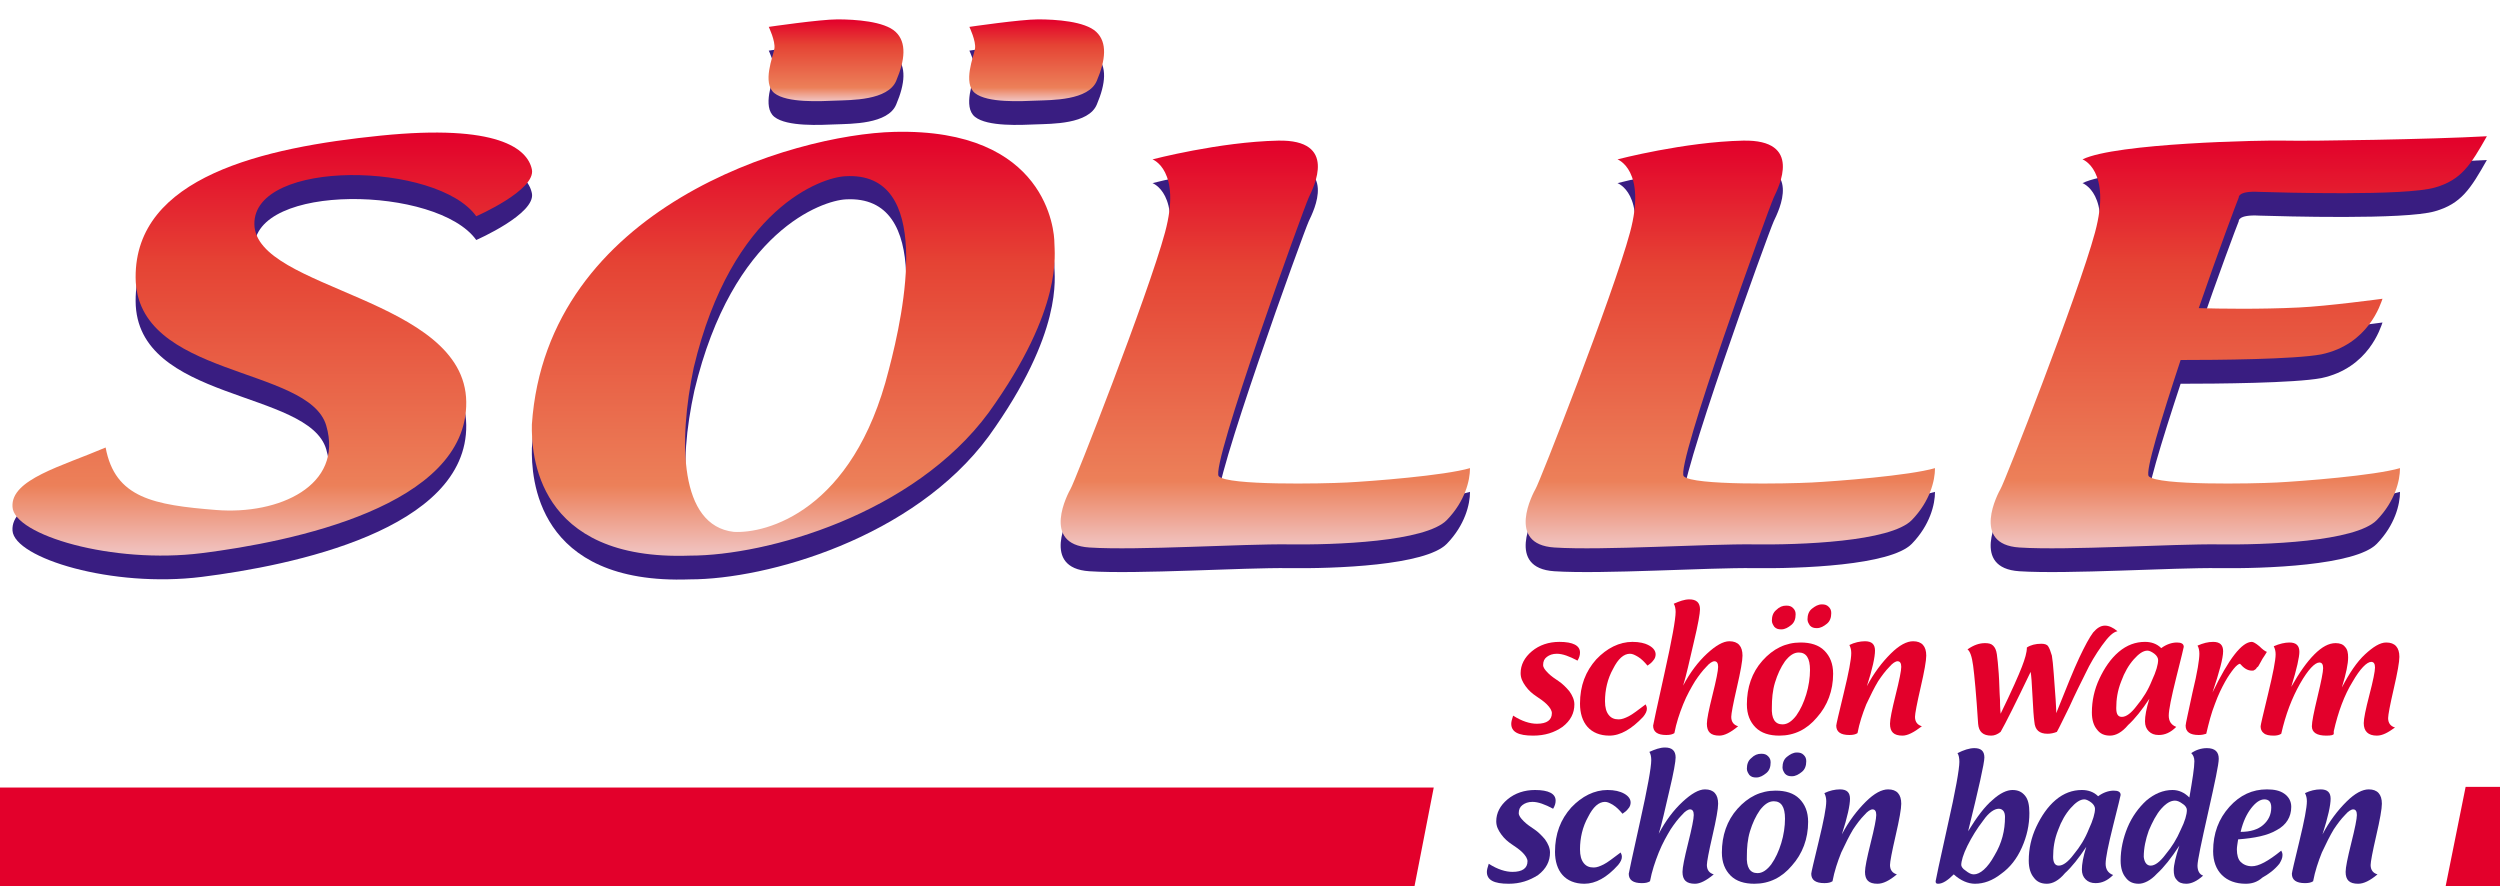
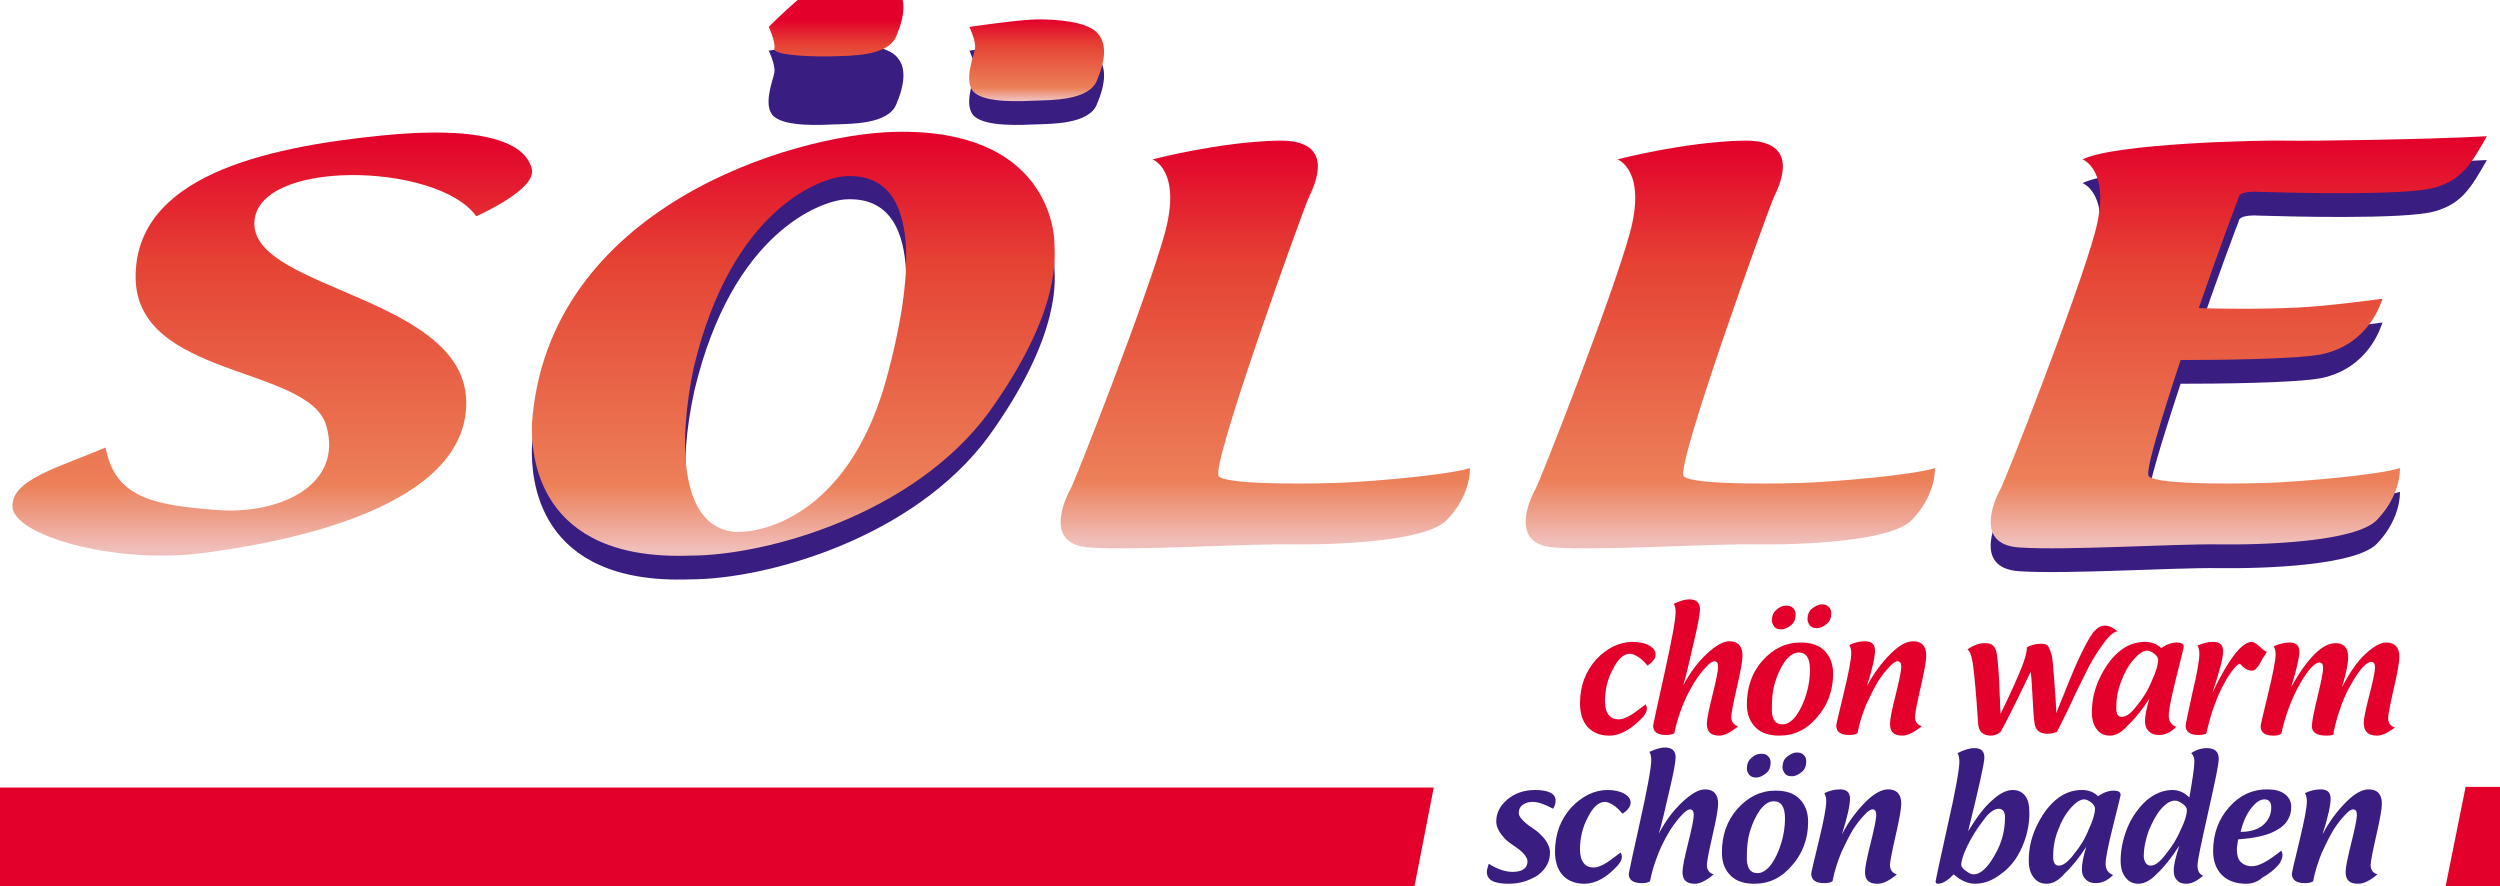
<svg xmlns="http://www.w3.org/2000/svg" id="Ebene_1" x="0px" y="0px" viewBox="0 0 400 141.8" style="enable-background:new 0 0 400 141.8;" xml:space="preserve">
  <style type="text/css">	.st0{fill:#E3002B;}	.st1{fill:#391D81;}	.st2{fill:url(#SVGID_1_);}	.st3{fill:url(#SVGID_00000072276034842468226210000012127937747637550994_);}	.st4{fill:url(#SVGID_00000082355223472353523160000005114746313200472233_);}	.st5{fill:url(#SVGID_00000004523644318549168330000015435154648005589141_);}	.st6{fill:url(#SVGID_00000175281124721840956110000009517827049083918507_);}	.st7{fill:url(#SVGID_00000165916533926329415640000003699504202392187054_);}	.st8{fill:url(#SVGID_00000167358840257812225560000008832885868985961626_);}</style>
  <g>
-     <path class="st0" d="M245.3,117.7c-2.4,0-3.5-0.6-3.5-1.9c0-0.3,0.1-0.7,0.3-1.3c1.4,0.9,2.7,1.3,3.8,1.3c1.6,0,2.4-0.6,2.4-1.7  c0-0.4-0.3-0.9-0.8-1.4s-1.1-0.9-1.7-1.3c-0.6-0.4-1.2-0.9-1.7-1.6s-0.8-1.3-0.8-2.1c0-1.3,0.6-2.5,1.8-3.5s2.7-1.5,4.4-1.5  c2.2,0,3.3,0.6,3.3,1.7c0,0.4-0.1,0.8-0.4,1.3c-1.3-0.7-2.4-1.1-3.3-1.1c-0.7,0-1.2,0.2-1.6,0.5c-0.4,0.3-0.6,0.7-0.6,1.3  c0,0.4,0.3,0.8,0.8,1.3s1.1,0.9,1.7,1.3s1.2,1,1.7,1.6c0.5,0.7,0.8,1.4,0.8,2.1c0,1.4-0.6,2.6-1.9,3.6  C248.7,117.2,247.2,117.7,245.3,117.7z" />
    <path class="st0" d="M257.5,117.7c-1.5,0-2.7-0.5-3.5-1.4s-1.2-2.2-1.2-3.7c0-2.9,0.9-5.2,2.6-7.1c1.7-1.8,3.7-2.8,5.8-2.8  c1.1,0,2,0.2,2.7,0.6s1,0.9,1,1.4c0,0.3-0.1,0.7-0.4,1c-0.2,0.3-0.6,0.6-0.9,0.8c-0.5-0.6-1-1.1-1.5-1.4s-0.9-0.5-1.3-0.5  c-1,0-1.9,0.8-2.7,2.4c-0.9,1.6-1.3,3.4-1.3,5.2c0,1,0.2,1.7,0.6,2.2s0.9,0.7,1.6,0.7c0.5,0,1-0.2,1.6-0.5s1.5-1,2.7-1.9  c0.1,0.2,0.2,0.4,0.2,0.7c0,0.4-0.2,0.8-0.6,1.3C261.1,116.6,259.3,117.7,257.5,117.7z" />
    <path class="st0" d="M275.1,117.7c-1.4,0-2-0.6-2-1.9c0-0.7,0.3-2.2,0.9-4.6s0.9-3.9,0.9-4.5s-0.2-0.9-0.6-0.9  c-0.3,0-0.8,0.3-1.3,0.9c-0.6,0.6-1.2,1.4-1.8,2.3c-0.6,1-1.3,2.2-1.9,3.7s-1.1,3-1.4,4.6c-0.3,0.2-0.7,0.3-1.3,0.3  c-1.4,0-2.1-0.5-2.1-1.5c0-0.1,0.6-2.9,1.8-8.3c1.2-5.4,1.8-8.7,1.8-9.9c0-0.5-0.1-1-0.3-1.3c0.9-0.4,1.7-0.7,2.5-0.7  c1.1,0,1.7,0.5,1.7,1.6c0,0.6-0.3,2.4-1,5.3c-0.7,3-1.2,5.3-1.7,6.9c1.1-2.1,2.4-3.8,3.8-5.1c1.4-1.3,2.6-2,3.6-2  c1.4,0,2.1,0.8,2.1,2.3c0,0.8-0.3,2.5-0.9,5.1s-0.9,4.2-0.9,4.7c0,0.8,0.4,1.3,1.1,1.5C276.9,117.2,275.9,117.7,275.1,117.7z" />
    <path class="st0" d="M284.7,117.7c-1.6,0-2.9-0.4-3.8-1.3s-1.4-2.1-1.4-3.7c0-2.7,0.8-5.1,2.5-7s3.7-2.9,6.1-2.9  c1.6,0,2.9,0.4,3.8,1.3s1.4,2.1,1.4,3.7c0,2.7-0.9,5.1-2.6,7C289.1,116.7,287.1,117.7,284.7,117.7z M285.2,115.9  c0.8,0,1.5-0.5,2.2-1.4c0.7-1,1.2-2.1,1.6-3.4s0.6-2.7,0.6-3.9c0-1.9-0.6-2.8-1.8-2.8c-0.8,0-1.5,0.5-2.2,1.4  c-0.7,1-1.2,2.1-1.6,3.4s-0.5,2.7-0.5,3.9C283.4,115,284,115.9,285.2,115.9z M285,100.7c-0.5,0-0.8-0.1-1.1-0.4  c-0.2-0.3-0.4-0.6-0.4-1c0-0.7,0.2-1.3,0.7-1.7c0.5-0.5,1-0.7,1.6-0.7c0.5,0,0.8,0.1,1.1,0.4c0.3,0.3,0.4,0.6,0.4,1  c0,0.7-0.2,1.3-0.7,1.7S285.6,100.7,285,100.7z M290.7,100.5c-0.5,0-0.8-0.1-1.1-0.4c-0.2-0.3-0.4-0.6-0.4-1c0-0.7,0.2-1.3,0.7-1.7  s1-0.7,1.6-0.7c0.5,0,0.8,0.1,1.1,0.4c0.3,0.3,0.4,0.6,0.4,1c0,0.7-0.2,1.3-0.7,1.7S291.3,100.5,290.7,100.5z" />
    <path class="st0" d="M304.4,117.7c-1.4,0-2-0.6-2-1.9c0-0.7,0.3-2.2,0.9-4.6s0.9-3.9,0.9-4.5s-0.2-0.9-0.6-0.9  c-0.3,0-0.8,0.3-1.3,0.9c-0.6,0.6-1.2,1.4-1.8,2.3c-0.6,1-1.2,2.2-1.9,3.7c-0.6,1.5-1.1,3-1.4,4.6c-0.3,0.2-0.7,0.3-1.3,0.3  c-1.4,0-2.1-0.5-2.1-1.5c0-0.2,0.4-1.9,1.2-5.2c0.8-3.3,1.2-5.4,1.2-6.4c0-0.5-0.1-0.9-0.3-1.3c0.8-0.4,1.7-0.6,2.5-0.6  c1.1,0,1.6,0.5,1.6,1.5s-0.4,2.9-1.3,5.7c1.1-2.1,2.4-3.8,3.8-5.2c1.4-1.4,2.6-2,3.6-2c1.4,0,2.1,0.8,2.1,2.3  c0,0.8-0.3,2.5-0.9,5.1s-0.9,4.2-0.9,4.7c0,0.8,0.4,1.3,1.1,1.5C306.2,117.2,305.2,117.7,304.4,117.7z" />
    <path class="st0" d="M318.6,117.7c-1.3,0-2-0.6-2.1-1.9c-0.3-4.7-0.6-7.8-0.8-9.3c-0.2-1.5-0.5-2.3-0.9-2.6c1-0.7,1.9-1,2.8-1  c0.6,0,1,0.1,1.3,0.4s0.5,0.7,0.6,1.4c0.1,0.7,0.2,1.7,0.3,3.1c0.1,1.4,0.1,2.8,0.2,4.2c0,1.4,0.1,2.1,0.1,2.2  c1.8-3.7,2.9-6.2,3.4-7.5s0.8-2.3,0.8-3.1c0.6-0.4,1.4-0.6,2.3-0.6c0.5,0,0.9,0.1,1.1,0.4s0.4,0.8,0.6,1.5c0.1,0.6,0.2,1.5,0.3,2.9  s0.2,2.7,0.3,4.1c0.1,1.4,0.1,2.1,0.1,2.2c1.6-4,2.8-7,3.7-8.9c0.9-1.9,1.6-3.2,2.2-4c0.6-0.7,1.2-1.1,1.9-1.1c0.6,0,1.3,0.3,2,0.9  c-0.7,0.1-1.5,0.9-2.5,2.3s-1.9,2.9-2.6,4.4c-0.8,1.6-1.7,3.4-2.6,5.4c-1,2-1.6,3.3-2,4c-0.5,0.2-1,0.3-1.5,0.3  c-1.3,0-2-0.6-2.1-1.9c-0.1-0.7-0.2-2-0.3-4.1c-0.1-2.1-0.2-3.4-0.3-3.9c-2.4,5-4,8.2-4.8,9.6C319.6,117.5,319.1,117.7,318.6,117.7  z" />
    <path class="st0" d="M337.6,117.7c-0.9,0-1.6-0.3-2.1-1c-0.5-0.6-0.8-1.5-0.8-2.7c0-1.9,0.4-3.7,1.2-5.4c0.8-1.7,1.8-3.2,3.1-4.3  c1.3-1.1,2.7-1.6,4.2-1.6c1,0,1.9,0.3,2.6,1c0.8-0.6,1.7-0.9,2.5-0.9c0.7,0,1.1,0.2,1.1,0.7c0,0.1-0.4,1.7-1.2,4.9  c-0.8,3.2-1.2,5.2-1.2,6.1s0.4,1.5,1.2,1.8c-0.9,0.9-1.8,1.3-2.8,1.3c-0.7,0-1.2-0.2-1.6-0.6s-0.6-0.9-0.6-1.6c0-0.8,0.2-2,0.7-3.6  c-1.2,1.8-2.3,3.2-3.4,4.2C339.5,117.2,338.5,117.7,337.6,117.7z M339.5,114.7c0.7,0,1.5-0.6,2.4-1.8c1-1.2,1.8-2.5,2.4-4  c0.7-1.5,1-2.6,1-3.3c0-0.3-0.2-0.7-0.6-1s-0.8-0.5-1.1-0.5c-0.7,0-1.4,0.5-2.2,1.4c-0.8,0.9-1.5,2.1-2,3.5  c-0.6,1.5-0.8,2.9-0.8,4.3C338.6,114.3,338.9,114.7,339.5,114.7z" />
    <path class="st0" d="M351.8,117.6c-1.4,0-2.1-0.5-2.1-1.5c0-0.3,0.4-2,1.1-5.3c0.8-3.3,1.1-5.3,1.1-6.2c0-0.5-0.1-1-0.3-1.3  c0.9-0.4,1.7-0.6,2.5-0.6c1.1,0,1.6,0.5,1.6,1.5c0,1.1-0.6,3.3-1.7,6.6c2.6-5.4,4.7-8.1,6.3-8.1c0.2,0,0.6,0.2,1.2,0.7  c0.5,0.5,0.9,0.8,1.2,0.9c-0.2,0.3-0.4,0.7-0.7,1.1c-0.2,0.4-0.4,0.7-0.5,0.9c-0.1,0.2-0.2,0.4-0.4,0.5c-0.1,0.2-0.2,0.3-0.4,0.4  c-0.1,0.1-0.2,0.1-0.4,0.1c-0.7,0-1.3-0.4-1.9-1.1c-0.2,0-0.6,0.3-1,0.8s-0.9,1.2-1.4,2.1s-1.1,2.1-1.6,3.5c-0.6,1.5-1,3.1-1.4,4.8  C352.7,117.5,352.3,117.6,351.8,117.6z" />
    <path class="st0" d="M380.3,117.7c-1.4,0-2.1-0.7-2.1-2c0-0.7,0.3-2.2,0.9-4.5s0.9-3.8,0.9-4.4s-0.2-0.9-0.6-0.9  c-0.7,0-1.8,1.1-3,3.2c-1.3,2.1-2.3,4.8-3,7.9c0,0.1,0,0.1,0,0.2s0,0.1,0,0.2c0,0.2-0.4,0.3-1.2,0.3c-1.5,0-2.3-0.5-2.3-1.5  c0-0.7,0.3-2.2,0.9-4.7s0.9-4,0.9-4.6s-0.2-0.9-0.6-0.9c-0.7,0-1.8,1.1-3.1,3.4c-1.3,2.3-2.3,4.9-3,8c-0.3,0.2-0.7,0.3-1.2,0.3  c-0.7,0-1.3-0.1-1.6-0.4c-0.4-0.3-0.5-0.7-0.5-1.1c0-0.2,0.4-1.9,1.2-5.2c0.8-3.3,1.2-5.4,1.2-6.3c0-0.5-0.1-0.9-0.3-1.3  c0.9-0.4,1.8-0.6,2.5-0.6c1.1,0,1.6,0.5,1.6,1.5c0,0.8-0.4,2.7-1.3,5.6c1.3-2.3,2.5-4,3.7-5.2s2.3-1.8,3.4-1.8  c0.7,0,1.2,0.2,1.5,0.6c0.4,0.4,0.5,1,0.5,1.7c0,1-0.3,2.5-1,4.8c1.2-2.3,2.4-4.1,3.7-5.3c1.3-1.2,2.4-1.9,3.4-1.9  c1.4,0,2.1,0.8,2.1,2.3c0,0.8-0.3,2.5-0.9,5.1s-0.9,4.2-0.9,4.7c0,0.8,0.4,1.3,1.1,1.5C382.1,117.2,381.2,117.7,380.3,117.7z" />
  </g>
  <g>
    <path class="st1" d="M241.4,141.4c-2.4,0-3.5-0.6-3.5-1.9c0-0.3,0.1-0.7,0.3-1.3c1.4,0.9,2.7,1.3,3.8,1.3c1.6,0,2.4-0.6,2.4-1.7  c0-0.4-0.3-0.9-0.8-1.4s-1.1-0.9-1.7-1.3c-0.6-0.4-1.2-0.9-1.7-1.6c-0.5-0.7-0.8-1.3-0.8-2.1c0-1.3,0.6-2.5,1.8-3.5  s2.7-1.5,4.4-1.5c2.2,0,3.3,0.6,3.3,1.7c0,0.4-0.1,0.8-0.4,1.3c-1.3-0.7-2.4-1.1-3.3-1.1c-0.7,0-1.2,0.2-1.6,0.5  c-0.4,0.3-0.6,0.7-0.6,1.3c0,0.4,0.3,0.8,0.8,1.3s1.1,0.9,1.7,1.3c0.6,0.4,1.2,1,1.7,1.6c0.5,0.7,0.8,1.4,0.8,2.1  c0,1.4-0.6,2.6-1.9,3.6C244.7,140.9,243.2,141.4,241.4,141.4z" />
    <path class="st1" d="M253.5,141.4c-1.5,0-2.7-0.5-3.5-1.4s-1.2-2.2-1.2-3.7c0-2.9,0.9-5.2,2.6-7.1c1.7-1.8,3.7-2.8,5.8-2.8  c1.1,0,2,0.2,2.7,0.6s1,0.9,1,1.4c0,0.3-0.1,0.7-0.4,1c-0.2,0.3-0.6,0.6-0.9,0.8c-0.5-0.6-1-1.1-1.5-1.4c-0.5-0.3-0.9-0.5-1.3-0.5  c-1,0-1.9,0.8-2.7,2.4c-0.9,1.6-1.3,3.4-1.3,5.2c0,1,0.2,1.7,0.6,2.2s0.9,0.7,1.6,0.7c0.5,0,1-0.2,1.6-0.5s1.5-1,2.7-1.9  c0.1,0.2,0.2,0.4,0.2,0.7c0,0.4-0.2,0.8-0.6,1.3C257.1,140.4,255.3,141.4,253.5,141.4z" />
    <path class="st1" d="M271.2,141.4c-1.4,0-2-0.6-2-1.9c0-0.7,0.3-2.2,0.9-4.6c0.6-2.4,0.9-3.9,0.9-4.5s-0.2-0.9-0.6-0.9  c-0.3,0-0.8,0.3-1.3,0.9c-0.6,0.6-1.2,1.4-1.8,2.3c-0.6,1-1.3,2.2-1.9,3.7s-1.1,3-1.4,4.6c-0.3,0.2-0.7,0.3-1.3,0.3  c-1.4,0-2.1-0.5-2.1-1.5c0-0.1,0.6-2.9,1.8-8.3c1.2-5.4,1.8-8.7,1.8-9.9c0-0.5-0.1-1-0.3-1.3c0.9-0.4,1.7-0.7,2.5-0.7  c1.1,0,1.7,0.5,1.7,1.6c0,0.6-0.3,2.4-1,5.3c-0.7,3-1.2,5.3-1.7,6.9c1.1-2.1,2.4-3.8,3.8-5.1s2.6-2,3.6-2c1.4,0,2.1,0.8,2.1,2.3  c0,0.8-0.3,2.5-0.9,5.1s-0.9,4.2-0.9,4.7c0,0.8,0.4,1.3,1.1,1.5C273,140.9,272,141.4,271.2,141.4z" />
    <path class="st1" d="M280.7,141.4c-1.6,0-2.9-0.4-3.8-1.3c-0.9-0.9-1.4-2.1-1.4-3.7c0-2.7,0.8-5.1,2.5-7c1.7-1.9,3.7-2.9,6.1-2.9  c1.6,0,2.9,0.4,3.8,1.3s1.4,2.1,1.4,3.7c0,2.7-0.9,5.1-2.6,7C285.1,140.4,283.1,141.4,280.7,141.4z M281.2,139.7  c0.8,0,1.5-0.5,2.2-1.4c0.7-1,1.2-2.1,1.6-3.4c0.4-1.3,0.6-2.7,0.6-3.9c0-1.9-0.6-2.8-1.8-2.8c-0.8,0-1.5,0.5-2.2,1.4  c-0.7,1-1.2,2.1-1.6,3.4c-0.4,1.3-0.5,2.7-0.5,3.9C279.4,138.8,280,139.7,281.2,139.7z M281,124.4c-0.5,0-0.8-0.1-1.1-0.4  c-0.2-0.3-0.4-0.6-0.4-1c0-0.7,0.2-1.3,0.7-1.7c0.5-0.5,1-0.7,1.6-0.7c0.5,0,0.8,0.1,1.1,0.4c0.3,0.3,0.4,0.6,0.4,1  c0,0.7-0.2,1.3-0.7,1.7S281.6,124.4,281,124.4z M286.7,124.2c-0.5,0-0.8-0.1-1.1-0.4c-0.2-0.3-0.4-0.6-0.4-1c0-0.7,0.2-1.3,0.7-1.7  s1-0.7,1.6-0.7c0.5,0,0.8,0.1,1.1,0.4c0.3,0.3,0.4,0.6,0.4,1c0,0.7-0.2,1.3-0.7,1.7S287.3,124.2,286.7,124.2z" />
    <path class="st1" d="M300.4,141.4c-1.4,0-2-0.6-2-1.9c0-0.7,0.3-2.2,0.9-4.6c0.6-2.4,0.9-3.9,0.9-4.5s-0.2-0.9-0.6-0.9  c-0.3,0-0.8,0.3-1.3,0.9c-0.6,0.6-1.2,1.4-1.8,2.3c-0.6,1-1.2,2.2-1.9,3.7c-0.6,1.5-1.1,3-1.4,4.6c-0.3,0.2-0.7,0.3-1.3,0.3  c-1.4,0-2.1-0.5-2.1-1.5c0-0.2,0.4-1.9,1.2-5.2c0.8-3.3,1.2-5.4,1.2-6.4c0-0.5-0.1-0.9-0.3-1.3c0.8-0.4,1.7-0.6,2.5-0.6  c1.1,0,1.6,0.5,1.6,1.5c0,1-0.4,2.9-1.3,5.7c1.1-2.1,2.4-3.8,3.8-5.2c1.4-1.4,2.6-2,3.6-2c1.4,0,2.1,0.8,2.1,2.3  c0,0.8-0.3,2.5-0.9,5.1s-0.9,4.2-0.9,4.7c0,0.8,0.4,1.3,1.1,1.5C302.3,140.9,301.3,141.4,300.4,141.4z" />
    <path class="st1" d="M310.1,141.4c-0.3,0-0.4-0.1-0.4-0.4c0-0.1,0.6-3,1.9-8.8c1.3-5.7,1.9-9.2,1.9-10.3c0-0.6-0.1-1.1-0.3-1.4  c1-0.5,1.9-0.8,2.7-0.8c1.1,0,1.6,0.5,1.6,1.5c0,0.9-0.9,4.9-2.6,11.8c1.4-2.3,2.7-4,3.9-5c1.2-1.1,2.3-1.6,3.2-1.6  c0.9,0,1.5,0.3,2,0.9s0.7,1.5,0.7,2.8c0,1.9-0.4,3.7-1.2,5.5c-0.8,1.8-1.9,3.2-3.3,4.2c-1.4,1.1-2.8,1.6-4.2,1.6  c-1.1,0-2.3-0.5-3.4-1.5C311.6,140.9,310.8,141.4,310.1,141.4z M315.8,139.9c1,0,2.2-1,3.3-3c1.2-2,1.7-4,1.7-6.2  c0-0.4-0.1-0.8-0.3-1c-0.2-0.2-0.4-0.3-0.7-0.3c-0.7,0-1.6,0.6-2.5,1.9c-1,1.3-1.8,2.6-2.5,4s-1,2.5-1,3.1c0,0.2,0.2,0.6,0.7,0.9  C315,139.7,315.4,139.9,315.8,139.9z" />
    <path class="st1" d="M327.5,141.4c-0.9,0-1.6-0.3-2.1-1c-0.5-0.6-0.8-1.5-0.8-2.7c0-1.9,0.4-3.7,1.2-5.4c0.8-1.7,1.8-3.2,3.1-4.3  c1.3-1.1,2.7-1.6,4.2-1.6c1,0,1.9,0.3,2.6,1c0.8-0.6,1.7-0.9,2.5-0.9c0.7,0,1.1,0.2,1.1,0.7c0,0.1-0.4,1.7-1.2,4.9  c-0.8,3.2-1.2,5.2-1.2,6.1c0,0.9,0.4,1.5,1.2,1.8c-0.9,0.9-1.8,1.3-2.8,1.3c-0.7,0-1.2-0.2-1.6-0.6c-0.4-0.4-0.6-0.9-0.6-1.6  c0-0.8,0.2-2,0.7-3.6c-1.2,1.8-2.3,3.2-3.4,4.2C329.4,140.9,328.4,141.4,327.5,141.4z M329.4,138.5c0.7,0,1.5-0.6,2.4-1.8  c1-1.2,1.8-2.5,2.4-4c0.7-1.5,1-2.6,1-3.3c0-0.3-0.2-0.7-0.6-1s-0.8-0.5-1.1-0.5c-0.7,0-1.4,0.5-2.2,1.4c-0.8,0.9-1.5,2.1-2,3.5  c-0.6,1.5-0.8,2.9-0.8,4.3C328.5,138,328.8,138.5,329.4,138.5z" />
    <path class="st1" d="M342.2,141.4c-0.9,0-1.6-0.3-2.1-1c-0.5-0.6-0.8-1.5-0.8-2.7c0-1.8,0.4-3.6,1.1-5.3s1.8-3.2,3-4.3  c1.3-1.1,2.7-1.7,4.2-1.7c1,0,1.9,0.4,2.7,1.2c0.5-2.9,0.8-4.8,0.8-5.8c0-0.6-0.2-1-0.5-1.3c0.7-0.5,1.6-0.8,2.5-0.8  c1.3,0,1.9,0.6,1.9,1.7c0,0.9-0.6,3.7-1.7,8.6c-1.1,4.9-1.7,7.7-1.7,8.5s0.3,1.4,0.9,1.6c-1,0.9-1.9,1.3-2.7,1.3  c-0.7,0-1.2-0.2-1.5-0.6c-0.4-0.4-0.5-0.9-0.5-1.6c0-0.8,0.3-2.1,0.9-3.9c-1.3,2-2.5,3.5-3.6,4.5  C344.1,140.9,343,141.4,342.2,141.4z M344.1,138.5c0.7,0,1.5-0.6,2.4-1.8c1-1.2,1.8-2.5,2.4-3.9c0.7-1.4,1-2.5,1-3.2  c0-0.3-0.2-0.7-0.7-1c-0.4-0.3-0.8-0.5-1.2-0.5c-0.7,0-1.4,0.4-2.2,1.3c-0.8,0.9-1.4,2.1-2,3.5c-0.5,1.4-0.8,2.8-0.8,4.2  C343.1,138,343.5,138.5,344.1,138.5z" />
    <path class="st1" d="M359.3,141.4c-1.6,0-2.9-0.5-3.8-1.4s-1.4-2.2-1.4-3.8c0-2.9,0.9-5.2,2.6-7.1c1.7-1.9,3.7-2.8,6-2.8  c1.2,0,2.1,0.2,2.8,0.7c0.7,0.5,1.1,1.2,1.1,2.1c0,1.6-0.8,2.9-2.3,3.7c-1.5,0.9-3.6,1.3-6.2,1.5c-0.1,0.7-0.2,1.2-0.2,1.6  c0,0.9,0.2,1.6,0.6,2s1,0.7,1.8,0.7c1.1,0,2.6-0.8,4.7-2.5c0.1,0.2,0.2,0.4,0.2,0.7c0,0.5-0.2,0.9-0.5,1.4c-0.8,1-1.8,1.7-2.7,2.2  C361.1,141.2,360.2,141.4,359.3,141.4z M358.5,133.1c1.6,0,2.8-0.4,3.6-1.1c0.8-0.7,1.3-1.6,1.3-2.8c0-0.9-0.4-1.3-1.1-1.3  s-1.4,0.5-2.1,1.4C359.5,130.2,358.9,131.4,358.5,133.1z" />
    <path class="st1" d="M377.3,141.4c-1.4,0-2-0.6-2-1.9c0-0.7,0.3-2.2,0.9-4.6c0.6-2.4,0.9-3.9,0.9-4.5s-0.2-0.9-0.6-0.9  c-0.3,0-0.8,0.3-1.3,0.9c-0.6,0.6-1.2,1.4-1.8,2.3c-0.6,1-1.2,2.2-1.9,3.7c-0.6,1.5-1.1,3-1.4,4.6c-0.3,0.2-0.7,0.3-1.3,0.3  c-1.4,0-2.1-0.5-2.1-1.5c0-0.2,0.4-1.9,1.2-5.2c0.8-3.3,1.2-5.4,1.2-6.4c0-0.5-0.1-0.9-0.3-1.3c0.8-0.4,1.7-0.6,2.5-0.6  c1.1,0,1.6,0.5,1.6,1.5c0,1-0.4,2.9-1.3,5.7c1.1-2.1,2.4-3.8,3.8-5.2c1.4-1.4,2.6-2,3.6-2c1.4,0,2.1,0.8,2.1,2.3  c0,0.8-0.3,2.5-0.9,5.1s-0.9,4.2-0.9,4.7c0,0.8,0.4,1.3,1.1,1.5C379.2,140.9,378.2,141.4,377.3,141.4z" />
  </g>
  <g>
    <g>
-       <path class="st1" d="M76.2,38.4c0,0,9.6-4.2,8.9-7.5s-5.4-7.3-24.2-5.4S21.6,32,21.7,48.2c0.1,16.1,27.7,14.1,30.5,23.7   s-7.6,14.3-17.6,13.5s-16.2-1.9-17.7-10c-7,3-15.2,5.1-14.9,9.5s16,9.2,30.3,7.4S74.8,84.8,74.6,68S40.9,50.2,40.7,39.7   S70,29.7,76.2,38.4z" />
      <path class="st1" d="M168.7,42.6c0-1.7-1.1-18.3-25.6-17.7c-16.2,0.4-55.6,12-58,46.8c-0.1,4.6,0.6,21.9,25.3,21   c12.3,0,35.8-6.6,47.8-22.9C170.2,53.1,168.7,44.3,168.7,42.6z M142.2,63c-5.7,22.7-19.7,25.1-24.7,24.7c-8.7-1-9-13.3-6.4-25.2   c6.1-25.6,20.5-30.4,24.2-30.6C149.4,31.1,144.7,53.6,142.2,63z" />
-       <path class="st1" d="M184.4,29.3c0,0,4.7,1.7,2,11.7s-14.6,40.3-15.1,41c-0.4,0.7-4.8,8.9,3,9.4c7.7,0.5,24.6-0.6,31.9-0.5   c7.3,0.1,21.9-0.4,25.3-3.9c2.9-3,3.7-6.3,3.7-8.3c-4.1,1.2-15.8,2.1-19.7,2.3c-3.9,0.2-19.1,0.5-20.5-1s13.6-42.9,14.4-44.6   c0.8-1.7,4.7-9.3-4.9-9.1C195.1,26.5,184.4,29.3,184.4,29.3z" />
-       <path class="st1" d="M258.8,29.3c0,0,4.7,1.7,2,11.7s-14.6,40.3-15.1,41c-0.4,0.7-4.8,8.9,3,9.4c7.7,0.5,24.6-0.6,31.9-0.5   s21.9-0.4,25.3-3.9c2.9-3,3.7-6.3,3.7-8.3c-4.1,1.2-15.8,2.1-19.7,2.3c-3.9,0.2-19.1,0.5-20.5-1s13.6-42.9,14.4-44.6   c0.8-1.7,4.7-9.3-4.9-9.1C269.5,26.5,258.8,29.3,258.8,29.3z" />
      <path class="st1" d="M365.6,26.3c-3.7-0.1-27.1,0.4-32.4,3c0,0,4.7,1.7,2,11.7s-14.6,40.3-15.1,41c-0.4,0.7-4.8,8.9,3,9.4   c7.7,0.5,24.6-0.6,31.9-0.5s21.9-0.4,25.3-3.9c2.9-3,3.7-6.3,3.7-8.3c-4.1,1.2-15.8,2.1-19.7,2.3c-3.9,0.2-19.1,0.5-20.5-1   c-0.6-0.7,2-9.2,5.1-18.6c5.8,0,18.2-0.1,22.5-0.9c7.6-1.6,9.5-8.1,9.8-8.9c0,0-8.9,1.2-13.4,1.4c-6.2,0.3-12.7,0.2-16,0.1   c3.1-9,6.1-17,6.4-17.7c0,0-0.2-1.1,3.3-0.9c3.5,0.1,23.3,0.7,28.1-0.7c4.2-1.2,5.7-3.6,8.3-8.2C389,26.1,369.4,26.4,365.6,26.3z" />
      <path class="st1" d="M123,8.1c0,0,1.1,2.3,0.9,3.5s-2,5.5,0,7.1s7.4,1.3,9.8,1.2c2.4-0.1,8.4,0,9.7-3.2c1.4-3.3,1.7-6.1-0.1-7.8   s-6.5-2-9.3-2S123,8.1,123,8.1z" />
      <path class="st1" d="M155.1,8.1c0,0,1.1,2.3,0.9,3.5c-0.2,1.2-2,5.5,0,7.1s7.4,1.3,9.8,1.2c2.4-0.1,8.4,0,9.7-3.2   c1.4-3.3,1.7-6.1-0.1-7.8s-6.5-2-9.3-2S155.1,8.1,155.1,8.1z" />
    </g>
    <g>
      <linearGradient id="SVGID_1_" gradientUnits="userSpaceOnUse" x1="43.564" y1="342.894" x2="43.564" y2="275.11" gradientTransform="matrix(1 0 0 1 0 -254)">
        <stop offset="1.396648e-02" style="stop-color:#F0BFBB" />
        <stop offset="0.165" style="stop-color:#EC8059" />
        <stop offset="0.69" style="stop-color:#E54334" />
        <stop offset="0.997" style="stop-color:#E3002B" />
      </linearGradient>
      <path class="st2" d="M76.2,34.6c0,0,9.6-4.2,8.9-7.5s-5.4-7.3-24.2-5.4s-39.3,6.6-39.2,22.7c0.1,16.1,27.7,14.1,30.5,23.7   s-7.6,14.3-17.6,13.5s-16.2-1.9-17.7-10c-7,3-15.2,5.1-14.9,9.5c0.2,4.5,16,9.2,30.3,7.4S74.8,81,74.6,64.3S40.9,46.4,40.7,35.9   C40.5,25.3,70,25.9,76.2,34.6z" />
      <linearGradient id="SVGID_00000101781768084640962440000000182543484353565575_" gradientUnits="userSpaceOnUse" x1="126.927" y1="342.934" x2="126.927" y2="275.084" gradientTransform="matrix(1 0 0 1 0 -254)">
        <stop offset="1.396648e-02" style="stop-color:#F0BFBB" />
        <stop offset="0.165" style="stop-color:#EC8059" />
        <stop offset="0.69" style="stop-color:#E54334" />
        <stop offset="0.997" style="stop-color:#E3002B" />
      </linearGradient>
      <path style="fill:url(#SVGID_00000101781768084640962440000000182543484353565575_);" d="M168.7,38.8c0-1.7-1.1-18.3-25.6-17.7   c-16.2,0.4-55.6,12-58,46.8c-0.1,4.6,0.6,21.9,25.3,21c12.3,0,35.8-6.6,47.8-22.9C170.2,49.3,168.7,40.5,168.7,38.8z M142.2,59.2   c-5.7,22.7-19.7,26.2-24.8,25.9c-8.7-1-8.9-14.4-6.4-26.3c6.1-25.6,20.5-30.4,24.2-30.6C149.4,27.3,144.7,49.7,142.2,59.2z" />
      <linearGradient id="SVGID_00000172426274280248426890000016820680013446725554_" gradientUnits="userSpaceOnUse" x1="202.452" y1="341.731" x2="202.452" y2="276.496" gradientTransform="matrix(1 0 0 1 0 -254)">
        <stop offset="1.396648e-02" style="stop-color:#F0BFBB" />
        <stop offset="0.165" style="stop-color:#EC8059" />
        <stop offset="0.69" style="stop-color:#E54334" />
        <stop offset="0.997" style="stop-color:#E3002B" />
      </linearGradient>
      <path style="fill:url(#SVGID_00000172426274280248426890000016820680013446725554_);" d="M184.4,25.5c0,0,4.7,1.7,2,11.7   s-14.6,40.3-15.1,41c-0.4,0.7-4.8,8.9,3,9.4c7.7,0.5,24.6-0.6,31.9-0.5c7.3,0.1,21.9-0.4,25.3-3.9c2.9-3,3.7-6.3,3.7-8.3   c-4.1,1.2-15.8,2.1-19.7,2.3c-3.9,0.2-19.1,0.5-20.5-1s13.6-42.9,14.4-44.6c0.8-1.7,4.7-9.3-4.9-9.1   C195.1,22.7,184.4,25.5,184.4,25.5z" />
      <linearGradient id="SVGID_00000076561521853676550610000001055455352063307660_" gradientUnits="userSpaceOnUse" x1="276.852" y1="341.731" x2="276.852" y2="276.496" gradientTransform="matrix(1 0 0 1 0 -254)">
        <stop offset="1.396648e-02" style="stop-color:#F0BFBB" />
        <stop offset="0.165" style="stop-color:#EC8059" />
        <stop offset="0.69" style="stop-color:#E54334" />
        <stop offset="0.997" style="stop-color:#E3002B" />
      </linearGradient>
      <path style="fill:url(#SVGID_00000076561521853676550610000001055455352063307660_);" d="M258.8,25.5c0,0,4.7,1.7,2,11.7   s-14.6,40.3-15.1,41c-0.4,0.7-4.8,8.9,3,9.4c7.7,0.5,24.6-0.6,31.9-0.5s21.9-0.4,25.3-3.9c2.9-3,3.7-6.3,3.7-8.3   c-4.1,1.2-15.8,2.1-19.7,2.3c-3.9,0.2-19.1,0.5-20.5-1s13.6-42.9,14.4-44.6c0.8-1.7,4.7-9.3-4.9-9.1   C269.5,22.7,258.8,25.5,258.8,25.5z" />
      <linearGradient id="SVGID_00000149344808256195477860000008975383641350294166_" gradientUnits="userSpaceOnUse" x1="358.202" y1="341.731" x2="358.202" y2="275.8" gradientTransform="matrix(1 0 0 1 0 -254)">
        <stop offset="1.396648e-02" style="stop-color:#F0BFBB" />
        <stop offset="0.165" style="stop-color:#EC8059" />
        <stop offset="0.69" style="stop-color:#E54334" />
        <stop offset="0.997" style="stop-color:#E3002B" />
      </linearGradient>
      <path style="fill:url(#SVGID_00000149344808256195477860000008975383641350294166_);" d="M365.6,22.5c-3.7-0.1-27.1,0.4-32.4,3   c0,0,4.7,1.7,2,11.7s-14.6,40.3-15.1,41c-0.4,0.7-4.8,8.9,3,9.4c7.7,0.5,24.6-0.6,31.9-0.5s21.9-0.4,25.3-3.9   c2.9-3,3.7-6.3,3.7-8.3c-4.1,1.2-15.8,2.1-19.7,2.3c-3.9,0.2-19.1,0.5-20.5-1c-0.6-0.7,2-9.2,5.1-18.6c5.8,0,18.2-0.1,22.5-0.9   c7.6-1.6,9.5-8.1,9.8-8.9c0,0-8.9,1.2-13.4,1.4c-6.2,0.3-12.7,0.2-16,0.1c3.1-9,6.1-17,6.4-17.7c0,0-0.2-1.1,3.3-0.9   c3.5,0.1,23.3,0.7,28.1-0.7c4.2-1.2,5.7-3.6,8.3-8.2C389,22.3,369.4,22.6,365.6,22.5z" />
    </g>
    <linearGradient id="SVGID_00000010993541223841515080000015826091156112932536_" gradientUnits="userSpaceOnUse" x1="133.758" y1="270.189" x2="133.758" y2="257.146" gradientTransform="matrix(1 0 0 1 0 -254)">
      <stop offset="1.396648e-02" style="stop-color:#F0BFBB" />
      <stop offset="0.165" style="stop-color:#EC8059" />
      <stop offset="0.69" style="stop-color:#E54334" />
      <stop offset="0.997" style="stop-color:#E3002B" />
    </linearGradient>
-     <path style="fill:url(#SVGID_00000010993541223841515080000015826091156112932536_);" d="M123,4.3c0,0,1.1,2.3,0.9,3.5  s-2,5.5,0,7.1s7.4,1.3,9.8,1.2c2.4-0.1,8.4,0,9.7-3.2c1.4-3.3,1.7-6.1-0.1-7.8s-6.5-2-9.3-2S123,4.3,123,4.3z" />
+     <path style="fill:url(#SVGID_00000010993541223841515080000015826091156112932536_);" d="M123,4.3c0,0,1.1,2.3,0.9,3.5  s7.4,1.3,9.8,1.2c2.4-0.1,8.4,0,9.7-3.2c1.4-3.3,1.7-6.1-0.1-7.8s-6.5-2-9.3-2S123,4.3,123,4.3z" />
    <linearGradient id="SVGID_00000021832944648391745800000012082758023273686451_" gradientUnits="userSpaceOnUse" x1="165.858" y1="270.189" x2="165.858" y2="257.146" gradientTransform="matrix(1 0 0 1 0 -254)">
      <stop offset="1.396648e-02" style="stop-color:#F0BFBB" />
      <stop offset="0.165" style="stop-color:#EC8059" />
      <stop offset="0.69" style="stop-color:#E54334" />
      <stop offset="0.997" style="stop-color:#E3002B" />
    </linearGradient>
    <path style="fill:url(#SVGID_00000021832944648391745800000012082758023273686451_);" d="M155.1,4.3c0,0,1.1,2.3,0.9,3.5  c-0.2,1.2-2,5.5,0,7.1s7.4,1.3,9.8,1.2c2.4-0.1,8.4,0,9.7-3.2c1.4-3.3,1.7-6.1-0.1-7.8s-6.5-2-9.3-2S155.1,4.3,155.1,4.3z" />
  </g>
  <polygon class="st0" points="391.3,141.8 394.5,125.9 417.5,125.9 417.5,141.8 " />
  <polygon class="st0" points="229.4,126 226.3,141.9 -0.7,141.9 -0.7,126 " />
</svg>